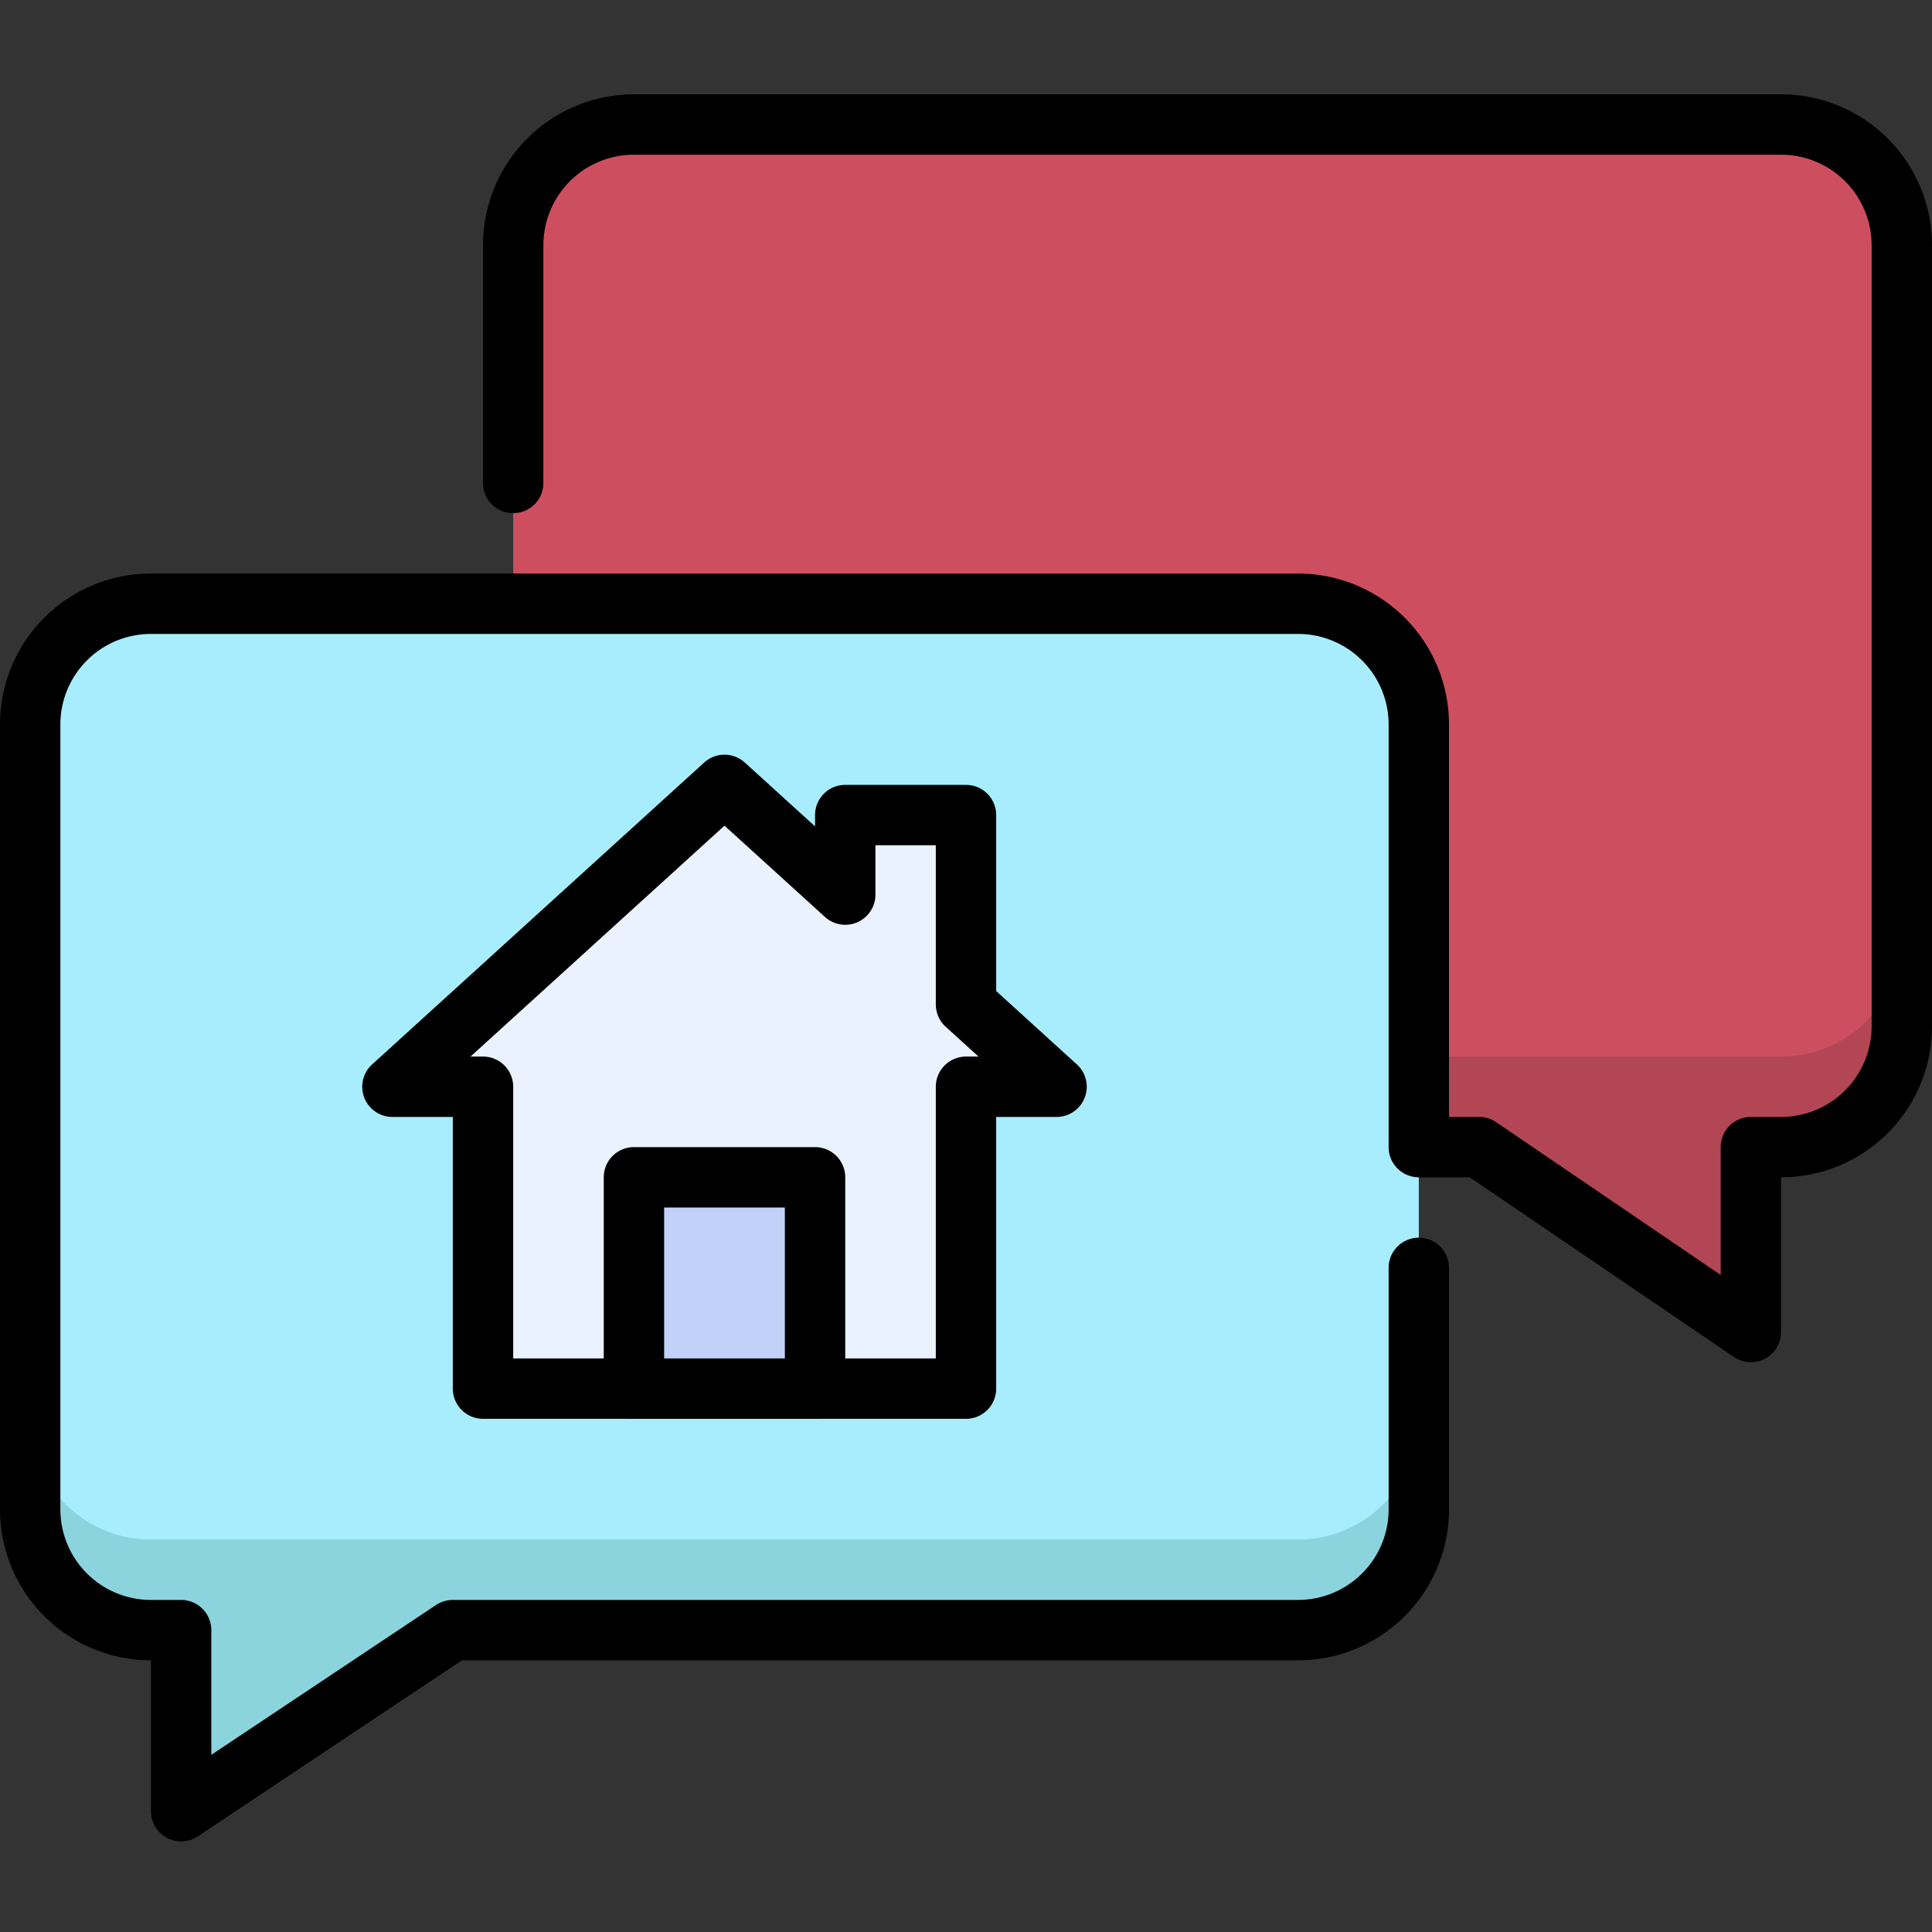
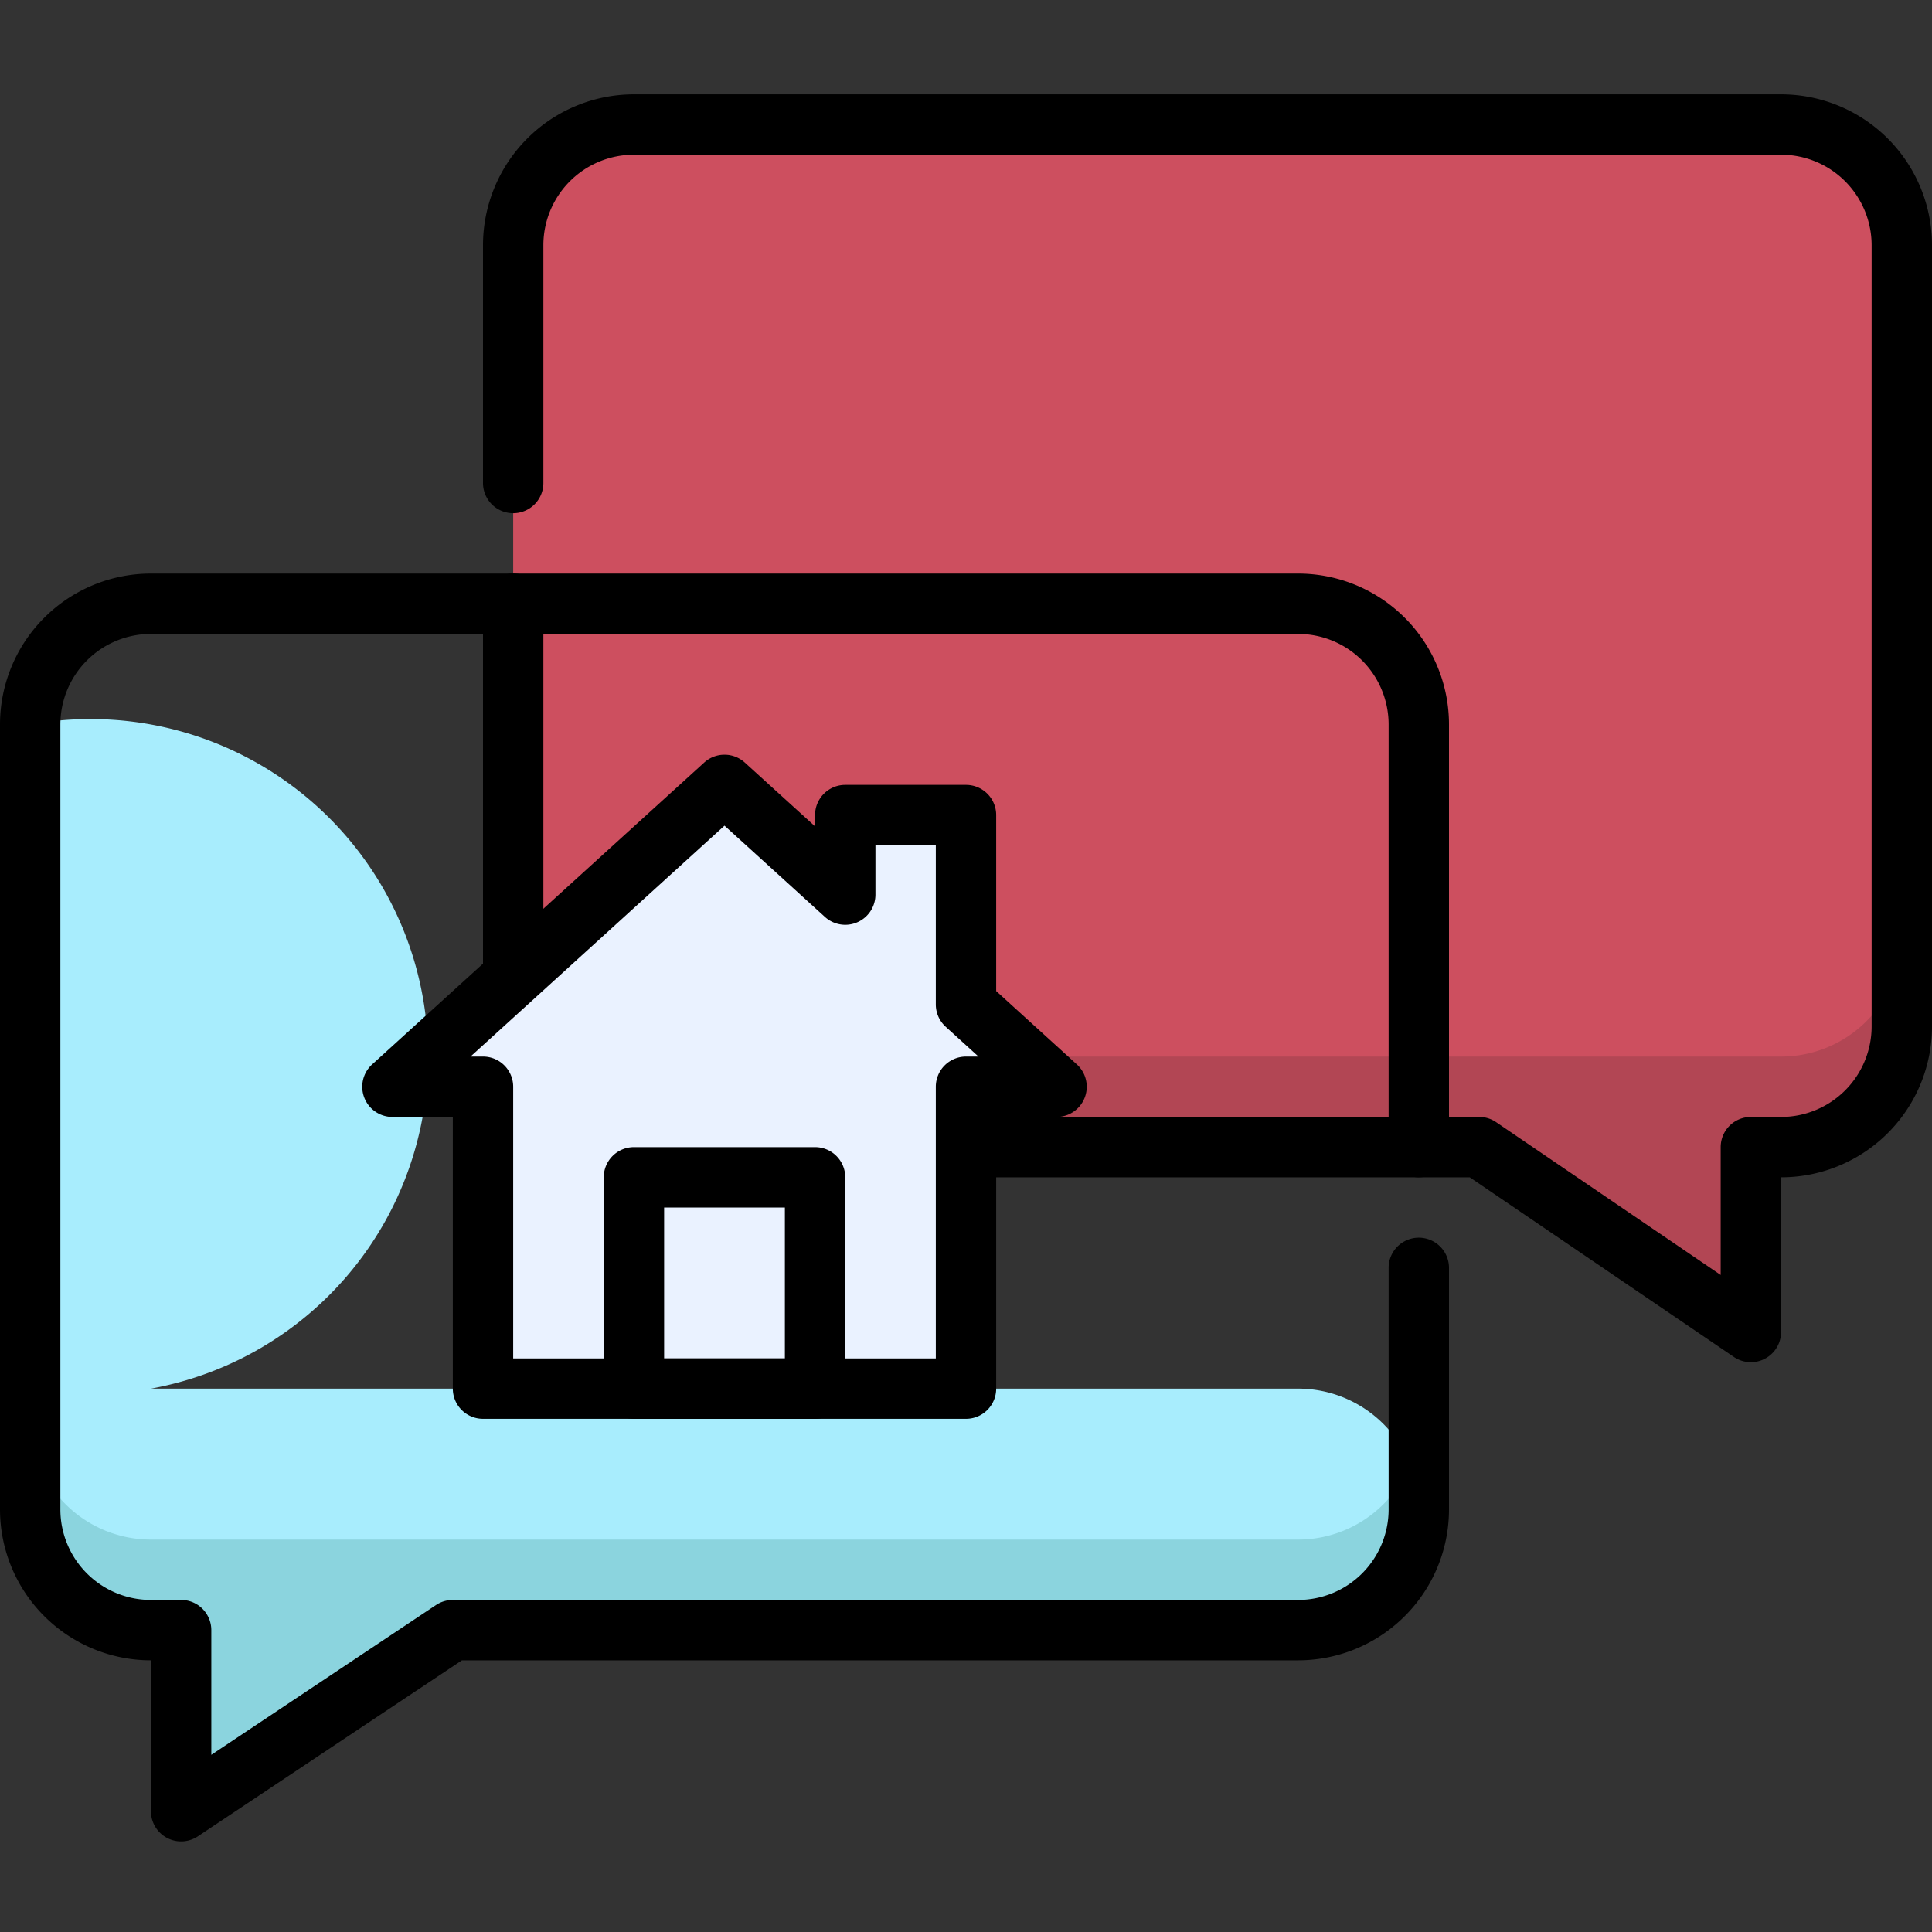
<svg xmlns="http://www.w3.org/2000/svg" viewBox="0 0 512 512">
  <rect x="0" y="0" width="512" height="512" fill="#333333" stroke="none" />
  <defs>
    <style>.cls-1{fill:#cd4f5f;}.cls-2{fill:#b24654;}.cls-3{fill:#a8edfd;}.cls-4{fill:#8bd4de;}.cls-5{fill:#eaf2ff;}.cls-6{fill:#c1d1f7;}</style>
  </defs>
  <title>25. Conversation</title>
  <g id="_25._Conversation" data-name="25. Conversation">
    <path class="cls-1" d="M504,65V273a32,32,0,0,1-32,32h-8v48l-72-48H168a32,32,0,0,1-32-32V65a32,32,0,0,1,32-32H472A32,32,0,0,1,504,65Z" />
    <path class="cls-2" d="M504,248v25a32,32,0,0,1-32,32h-8v48l-72-48H168a32,32,0,0,1-32-32V248a32,32,0,0,0,32,32H472A32,32,0,0,0,504,248Z" />
    <path d="M459.5,359.61l-70-47.61H168a40,40,0,0,1-40-40V160a8,8,0,0,1,16,0V272a24,24,0,0,0,24,24H392a7.94,7.94,0,0,1,4.5,1.39L456,337.88V304a8,8,0,0,1,8-8h8a24,24,0,0,0,24-24V65a24,24,0,0,0-24-24H168a24,24,0,0,0-24,24v63a8,8,0,0,1-16,0V65a40,40,0,0,1,40-40H472a40,40,0,0,1,40,40V272a40,40,0,0,1-40,40v41A8,8,0,0,1,459.5,359.61Z" />
-     <path class="cls-3" d="M8,192V400a32,32,0,0,0,32,32h8v48l72-48H344a32,32,0,0,0,32-32V192a32,32,0,0,0-32-32H40A32,32,0,0,0,8,192Z" />
+     <path class="cls-3" d="M8,192V400a32,32,0,0,0,32,32h8v48l72-48H344a32,32,0,0,0,32-32a32,32,0,0,0-32-32H40A32,32,0,0,0,8,192Z" />
    <path class="cls-4" d="M376,376v24a32,32,0,0,1-32,32H120L48,480V456l-8-24A32,32,0,0,1,8,400V376a32,32,0,0,0,32,32H344A32,32,0,0,0,376,376Z" />
    <path d="M40,480V440A40,40,0,0,1,0,400V192a40,40,0,0,1,40-40H344a40,40,0,0,1,40,40V304a8,8,0,0,1-16,0V192a24,24,0,0,0-24-24H40a24,24,0,0,0-24,24V400a24,24,0,0,0,24,24h8a8,8,0,0,1,8,8v33.05l59.56-39.71A8.07,8.07,0,0,1,120,424H344a24,24,0,0,0,24-24V336a8,8,0,0,1,16,0v64a40,40,0,0,1-40,40H122.42l-70,46.66A8,8,0,0,1,40,480Z" />
    <polygon class="cls-5" points="280 288 256 288 256 368 128 368 128 288 104 288 192 208 224 237.09 224 216 256 216 256 266.18 280 288" />
    <path d="M256,376H128a8,8,0,0,1-8-8V296H104a8,8,0,0,1-5.38-13.92l88-80a8,8,0,0,1,10.76,0L216,219v-3a8,8,0,0,1,8-8h32a8,8,0,0,1,8,8v46.64l21.38,19.44A8,8,0,0,1,280,296H264v72A8,8,0,0,1,256,376ZM136,360H248V288a8,8,0,0,1,8-8h3.31l-8.69-7.9a8,8,0,0,1-2.62-5.92V224H232v13.09A8,8,0,0,1,218.62,243L192,218.81,124.69,280H128a8,8,0,0,1,8,8Z" />
-     <rect class="cls-6" x="168" y="312" width="48" height="56" />
    <path d="M216,376H168a8,8,0,0,1-8-8V312a8,8,0,0,1,8-8h48a8,8,0,0,1,8,8v56A8,8,0,0,1,216,376Zm-40-16h32V320H176Z" />
  </g>
</svg>